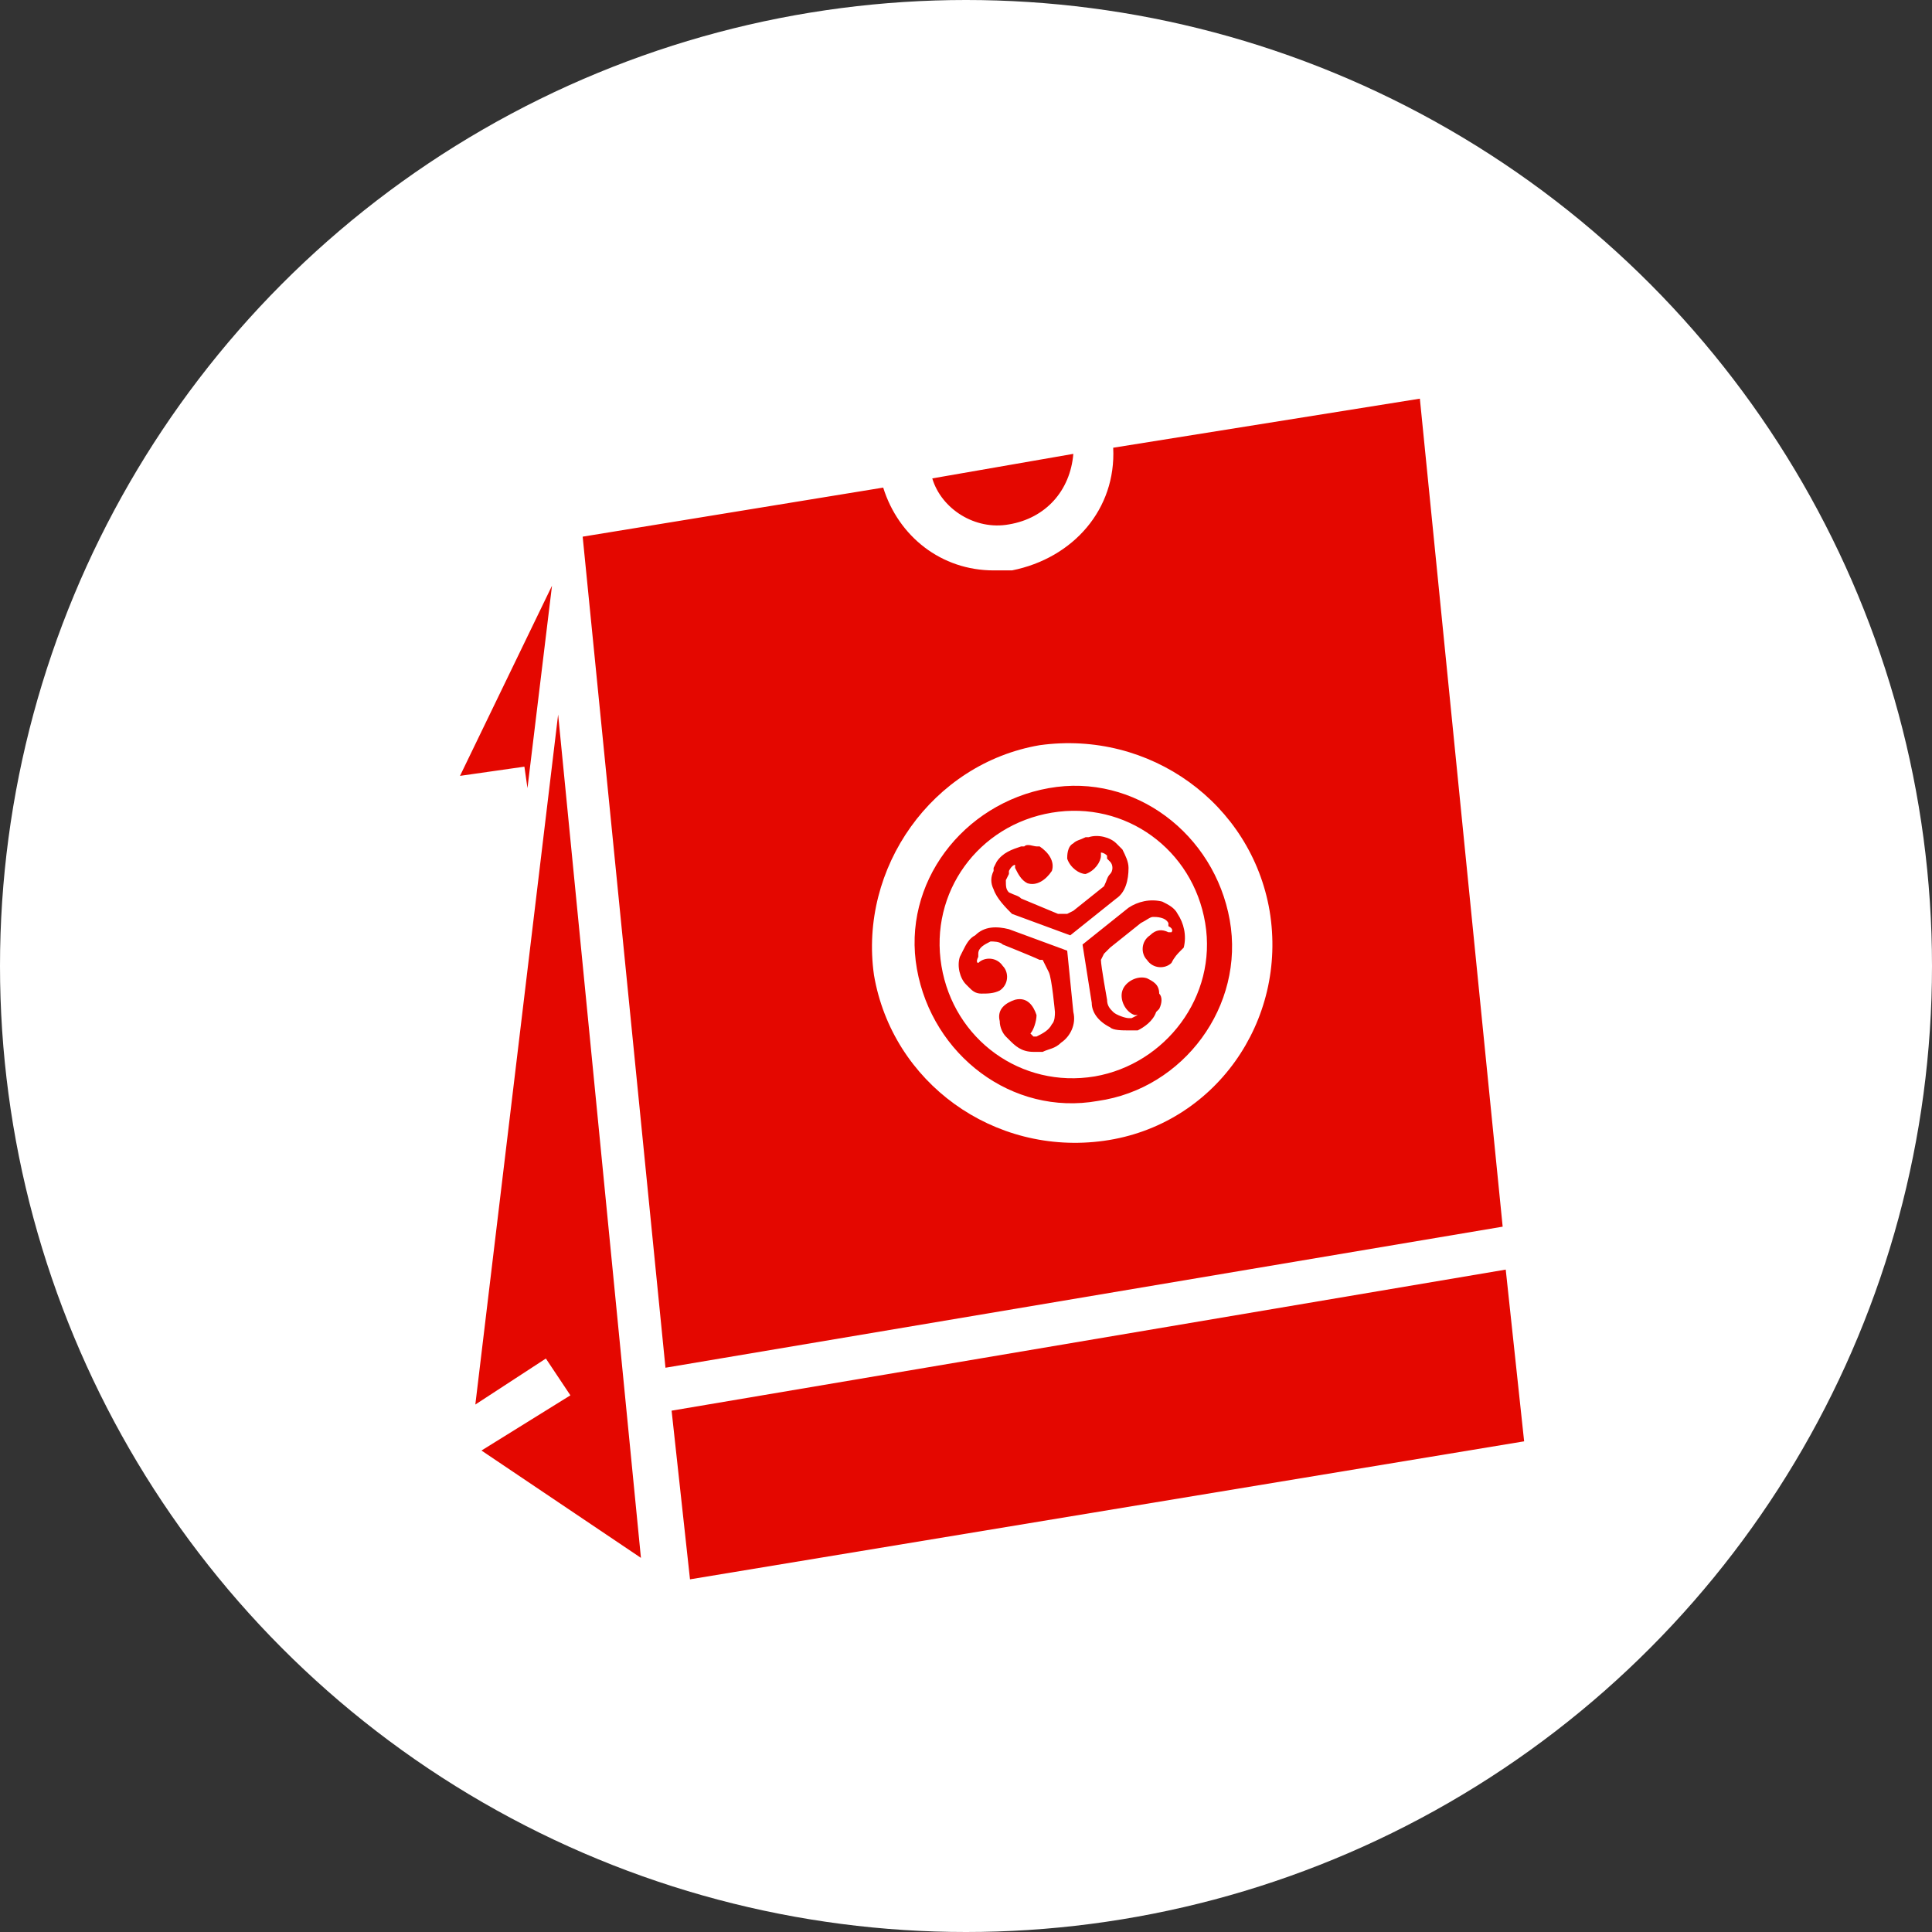
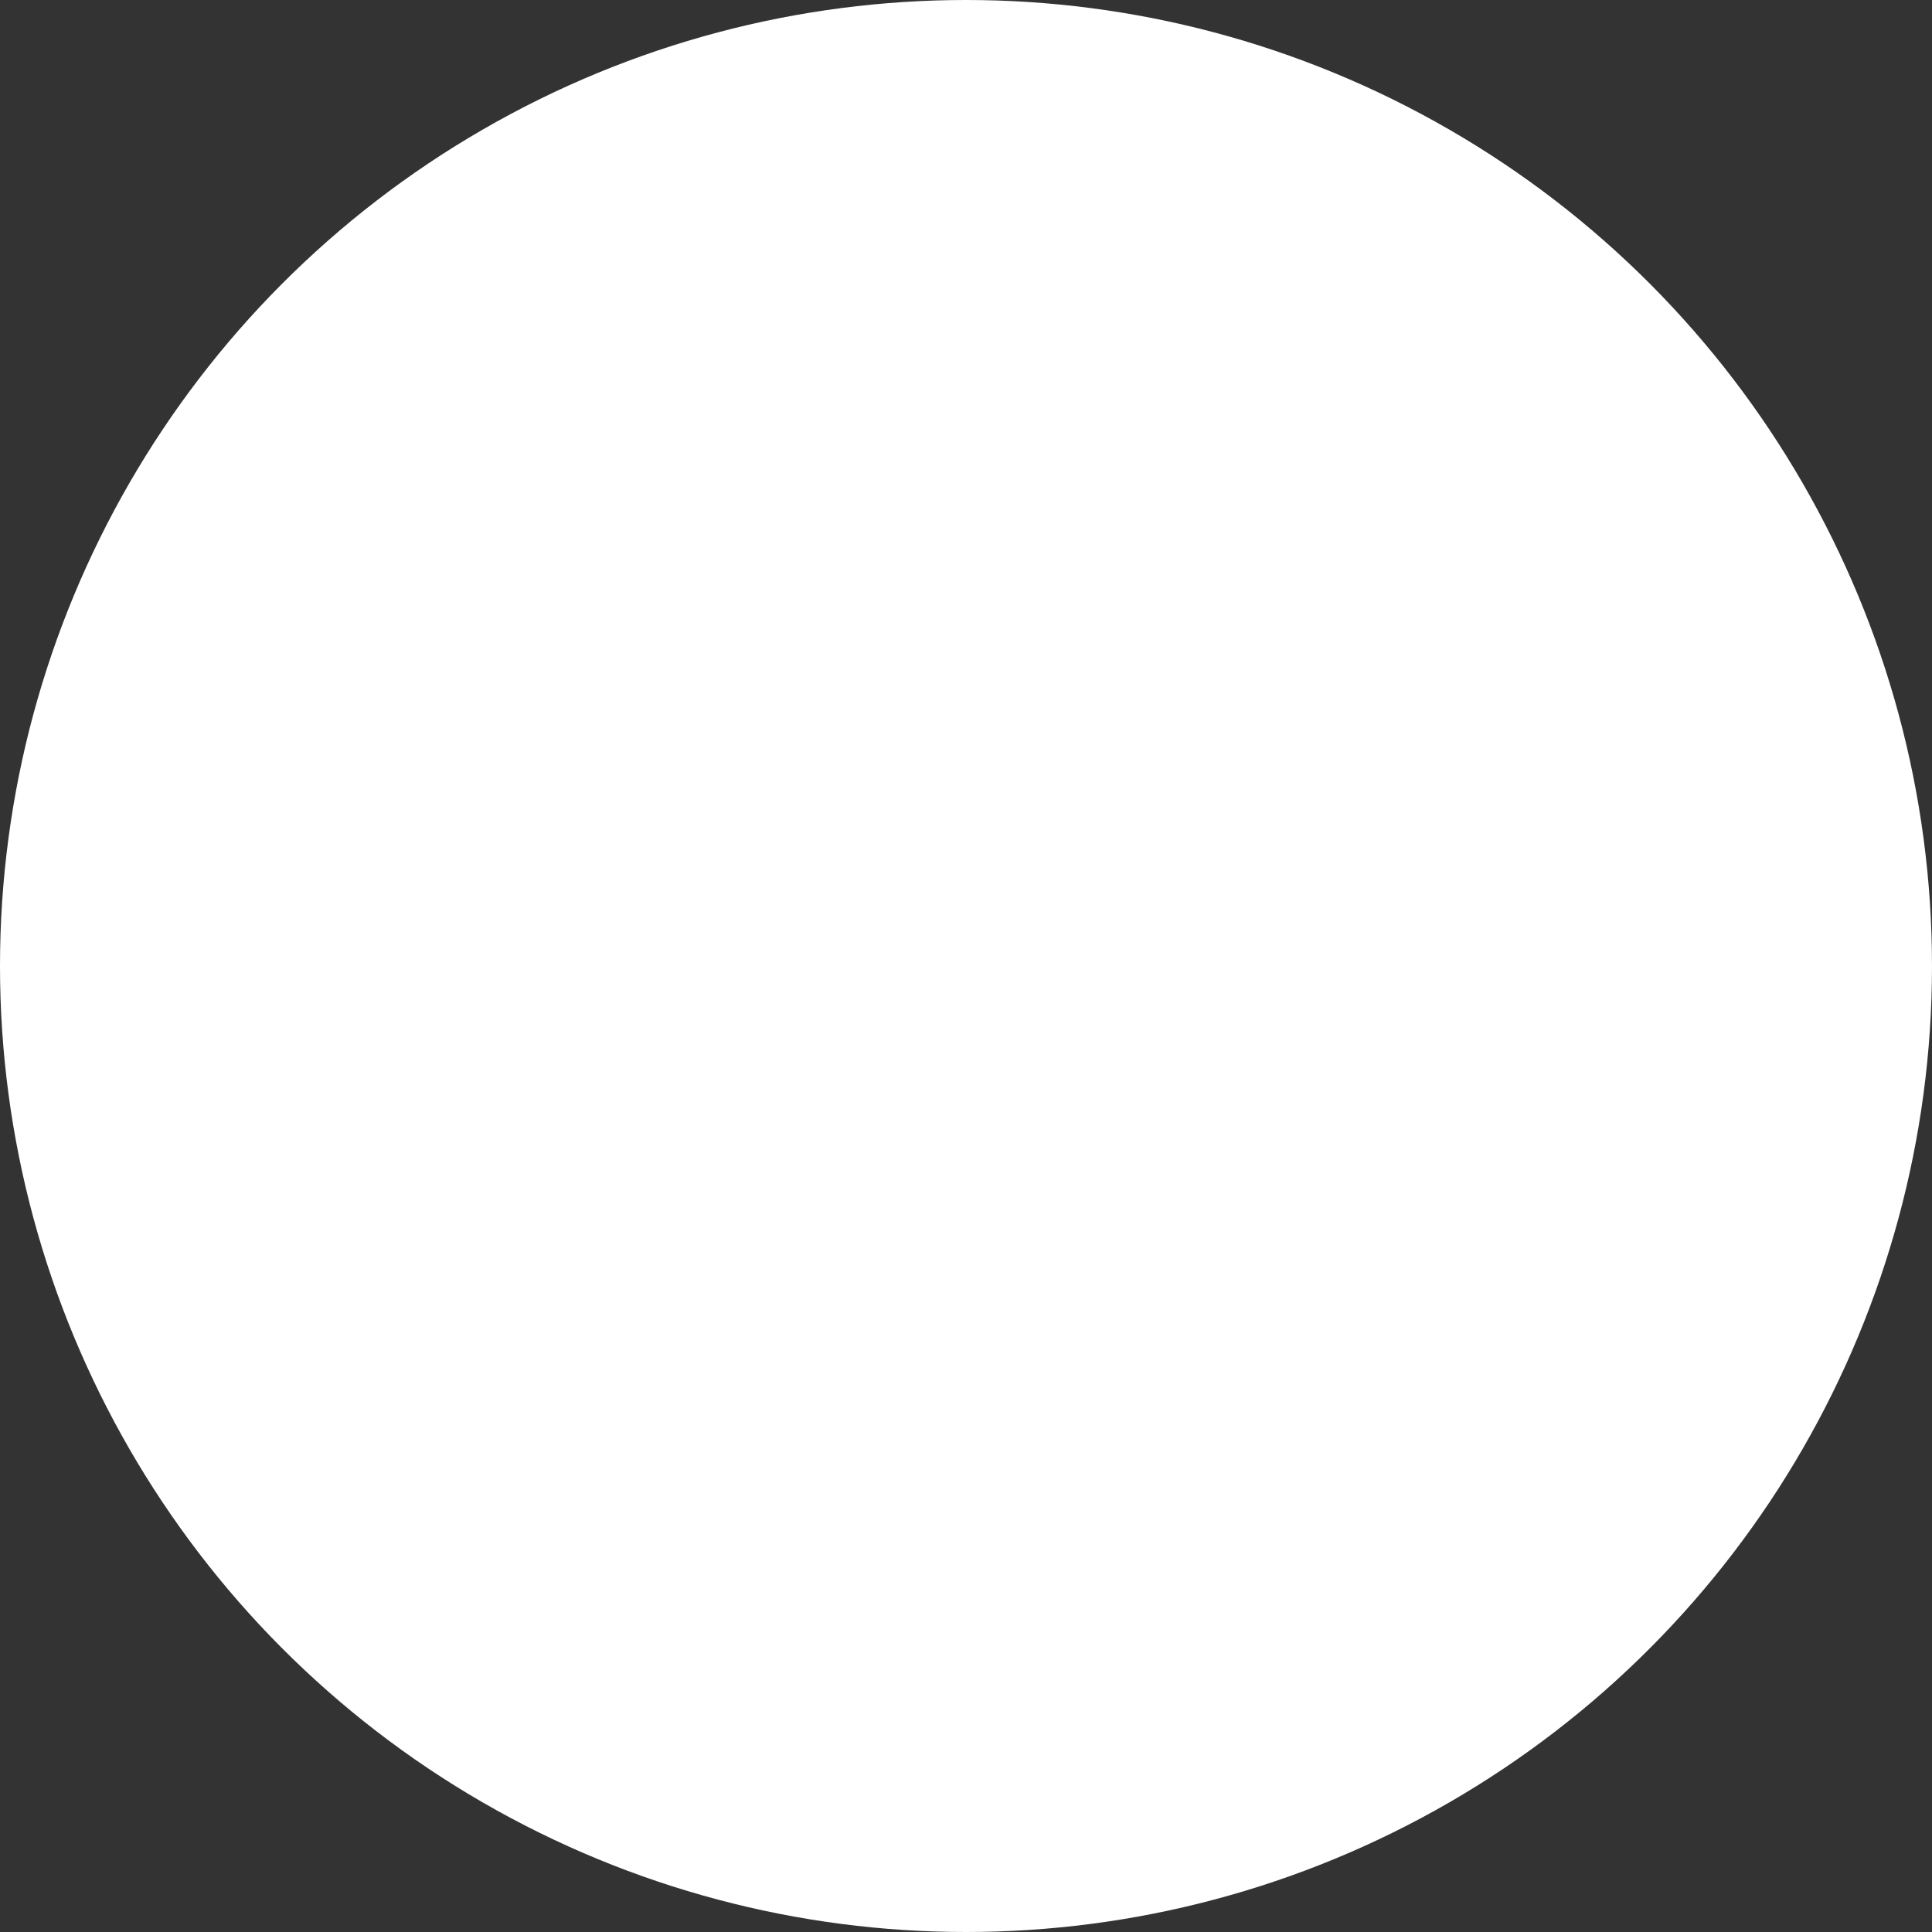
<svg xmlns="http://www.w3.org/2000/svg" version="1.1" id="Layer_1" x="0px" y="0px" viewBox="0 0 63 63" style="enable-background:new 0 0 63 63;" xml:space="preserve">
  <rect x="0" y="0" width="63" height="63" fill="#333333" stroke="none" />
  <style type="text/css">
	.st0{fill:#FFFFFF;}
	.st1{fill-rule:evenodd;clip-rule:evenodd;fill:#E40700;}
</style>
  <g>
    <circle class="st0" cx="31.5" cy="31.5" r="31.5" />
-     <path class="st1" d="M36.3,14.6l10-1.6L49,40l-27.3,4.6l-2.7-27.1l9.8-1.6c0.5,1.6,1.9,2.7,3.6,2.7c0.1,0,0.2,0,0.3,0l0.3,0   C35,18.2,36.4,16.6,36.3,14.6z M28.5,31.8c0.6,3.5,3.9,5.9,7.5,5.4c3.6-0.5,6-3.9,5.4-7.5c-0.6-3.5-3.9-5.9-7.5-5.4   C30.4,24.9,28,28.3,28.5,31.8z M32.9,17.1c1.2-0.2,2-1.1,2.1-2.3l-4.6,0.8C30.7,16.6,31.8,17.3,32.9,17.1z M49.7,47l-0.6-5.6   L21.9,46l0.6,5.5L49.7,47z M33,29.8l1.9,0.7l1.5-1.2c0.3-0.2,0.4-0.6,0.4-1c0-0.2-0.1-0.4-0.2-0.6l-0.2-0.2   c-0.2-0.2-0.6-0.3-0.9-0.2h-0.1c-0.2,0.1-0.3,0.1-0.4,0.2c-0.2,0.1-0.2,0.4-0.2,0.5c0.1,0.3,0.4,0.5,0.6,0.5   c0.3-0.1,0.5-0.4,0.5-0.6v-0.1c0,0,0.1,0,0.2,0.1v0.1l0.1,0.1c0.1,0.1,0.1,0.3,0,0.4c-0.1,0.1-0.1,0.2-0.2,0.4l-1,0.8l-0.2,0.1   h-0.2h-0.1l-1.2-0.5c-0.1-0.1-0.2-0.1-0.4-0.2c-0.1-0.1-0.1-0.2-0.1-0.4l0.1-0.2v-0.1c0.1-0.2,0.2-0.2,0.2-0.2v0.1   c0.1,0.2,0.2,0.4,0.4,0.5c0.3,0.1,0.6-0.1,0.8-0.4c0.1-0.3-0.1-0.6-0.4-0.8l-0.1,0h0c-0.1,0-0.3-0.1-0.4,0h-0.1   c-0.3,0.1-0.6,0.2-0.8,0.5l-0.1,0.2l0,0.1c-0.1,0.2-0.1,0.4,0,0.6C32.5,29.3,32.8,29.6,33,29.8z M32.9,30.3l1.9,0.7L35,33   c0.1,0.4-0.1,0.8-0.4,1c-0.2,0.2-0.4,0.2-0.6,0.3h-0.3c-0.4,0-0.6-0.2-0.8-0.4l-0.1-0.1c-0.1-0.1-0.2-0.3-0.2-0.5   c-0.1-0.4,0.2-0.6,0.5-0.7c0.4-0.1,0.6,0.2,0.7,0.5c0,0.2-0.1,0.5-0.2,0.6l0.1,0.1h0.1c0.2-0.1,0.4-0.2,0.5-0.4   c0.1-0.1,0.1-0.3,0.1-0.4c0,0-0.1-1.1-0.2-1.3l-0.1-0.2L34,31.3h-0.1c-0.2-0.1-1.2-0.5-1.2-0.5c-0.1-0.1-0.3-0.1-0.4-0.1   c-0.2,0.1-0.4,0.2-0.4,0.4v0.1c-0.1,0.2,0,0.2,0,0.2c0.2-0.2,0.6-0.2,0.8,0.1c0.2,0.2,0.2,0.6-0.1,0.8c-0.2,0.1-0.4,0.1-0.6,0.1   c-0.2,0-0.3-0.1-0.4-0.2l-0.1-0.1c-0.2-0.2-0.3-0.6-0.2-0.9l0.1-0.2c0.1-0.2,0.2-0.4,0.4-0.5C32.1,30.2,32.5,30.2,32.9,30.3z    M40.1,30c-0.5-2.8-3.1-4.8-5.9-4.3c-2.8,0.5-4.8,3.1-4.3,5.9c0.5,2.8,3.1,4.8,5.9,4.3C38.6,35.5,40.6,32.8,40.1,30z M35.7,35.1   c-2.4,0.4-4.6-1.2-5-3.6c-0.4-2.4,1.2-4.6,3.6-5c2.4-0.4,4.6,1.2,5,3.6C39.7,32.5,38,34.7,35.7,35.1z M36.8,29.6   c0.3-0.2,0.7-0.3,1.1-0.2c0.2,0.1,0.4,0.2,0.5,0.4c0.2,0.3,0.3,0.7,0.2,1.1l-0.1,0.1c-0.1,0.1-0.2,0.2-0.3,0.4   c-0.2,0.2-0.6,0.2-0.8-0.1c-0.2-0.2-0.2-0.6,0.1-0.8c0.2-0.2,0.4-0.2,0.6-0.1h0.1c0,0,0.1-0.1-0.1-0.2v-0.1   c-0.1-0.2-0.4-0.2-0.5-0.2c-0.1,0-0.2,0.1-0.4,0.2l-1,0.8L36.1,31L36,31.1l-0.1,0.2c0,0.2,0.2,1.3,0.2,1.3c0,0.2,0.1,0.3,0.2,0.4   c0.1,0.1,0.4,0.2,0.5,0.2h0.1c0.2-0.1,0.2-0.1,0.2-0.1H37c-0.3-0.1-0.5-0.5-0.4-0.8c0.1-0.3,0.5-0.5,0.8-0.4   c0.2,0.1,0.4,0.2,0.4,0.5c0.1,0.1,0.1,0.3,0,0.5L37.7,33c-0.1,0.3-0.4,0.5-0.6,0.6l-0.1,0l-0.2,0c-0.2,0-0.5,0-0.6-0.1   c-0.4-0.2-0.6-0.5-0.6-0.8l-0.3-1.9L36.8,29.6z M15,25.3l2.1-0.3l0.1,0.7l0.8-6.6L15,25.3z M18.2,23.3l2.7,27.5l-5.2-3.5l2.9-1.8   l-0.8-1.2l-2.3,1.5L18.2,23.3z" />
  </g>
</svg>